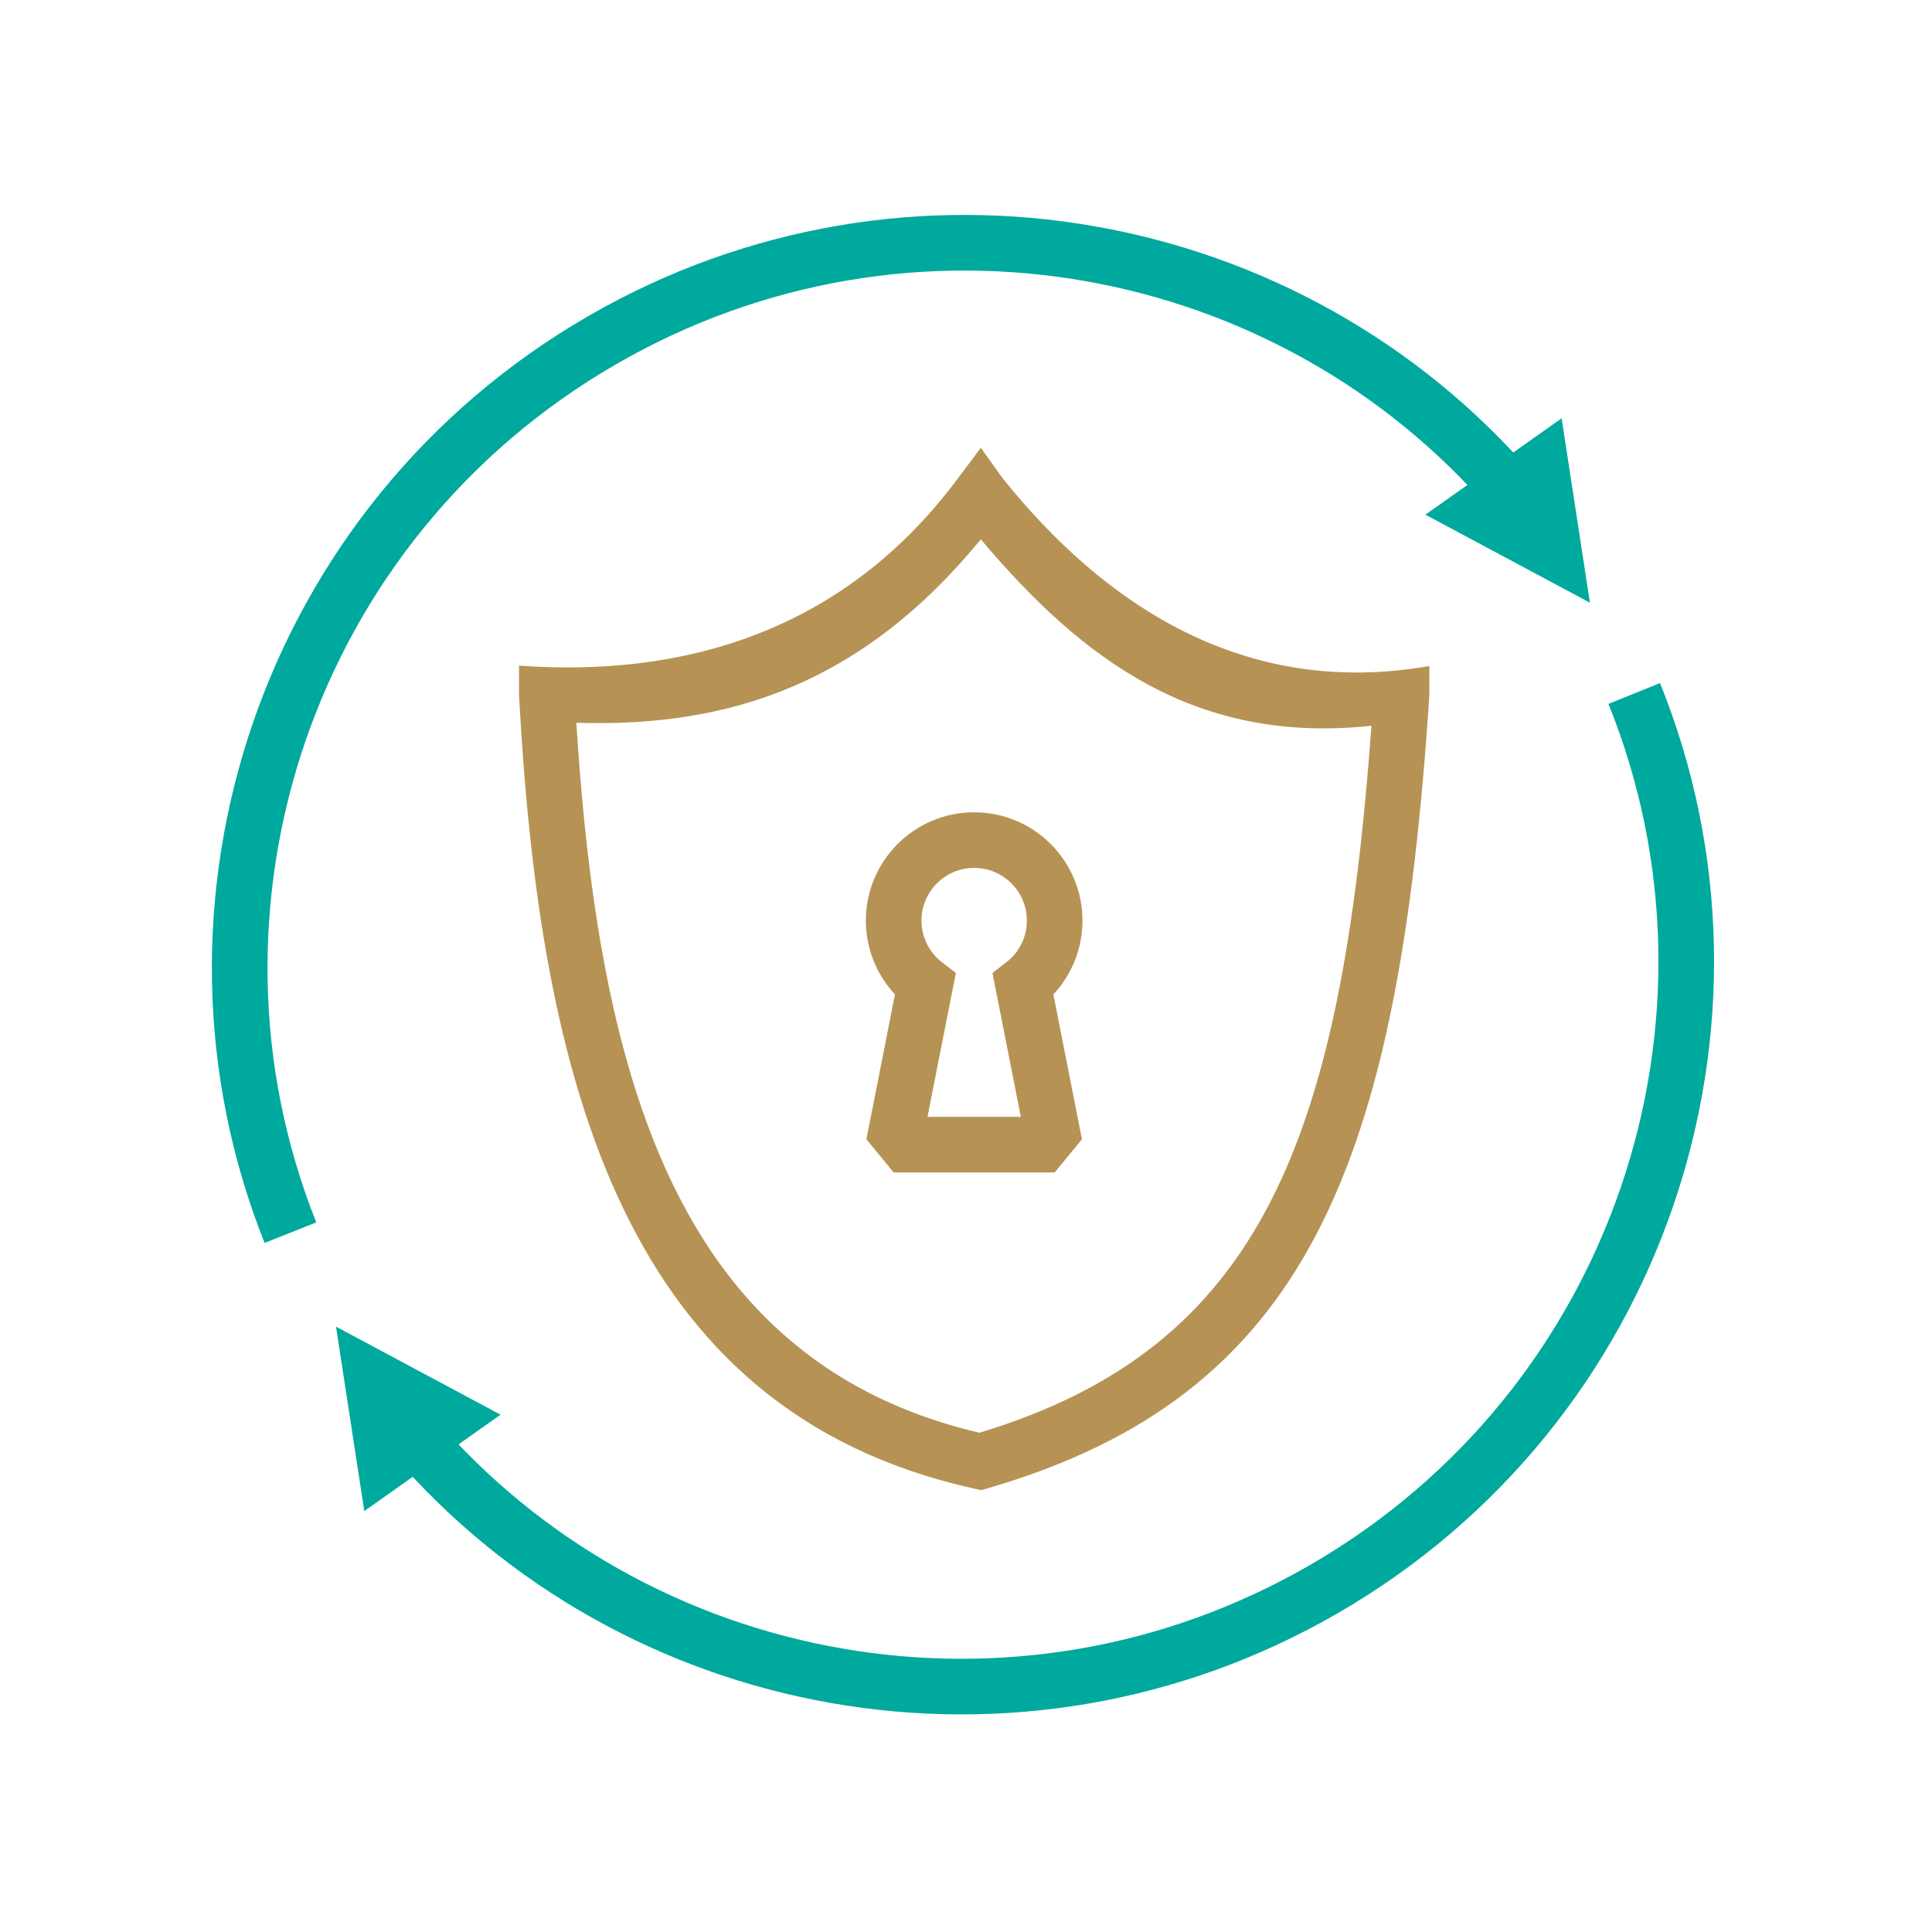
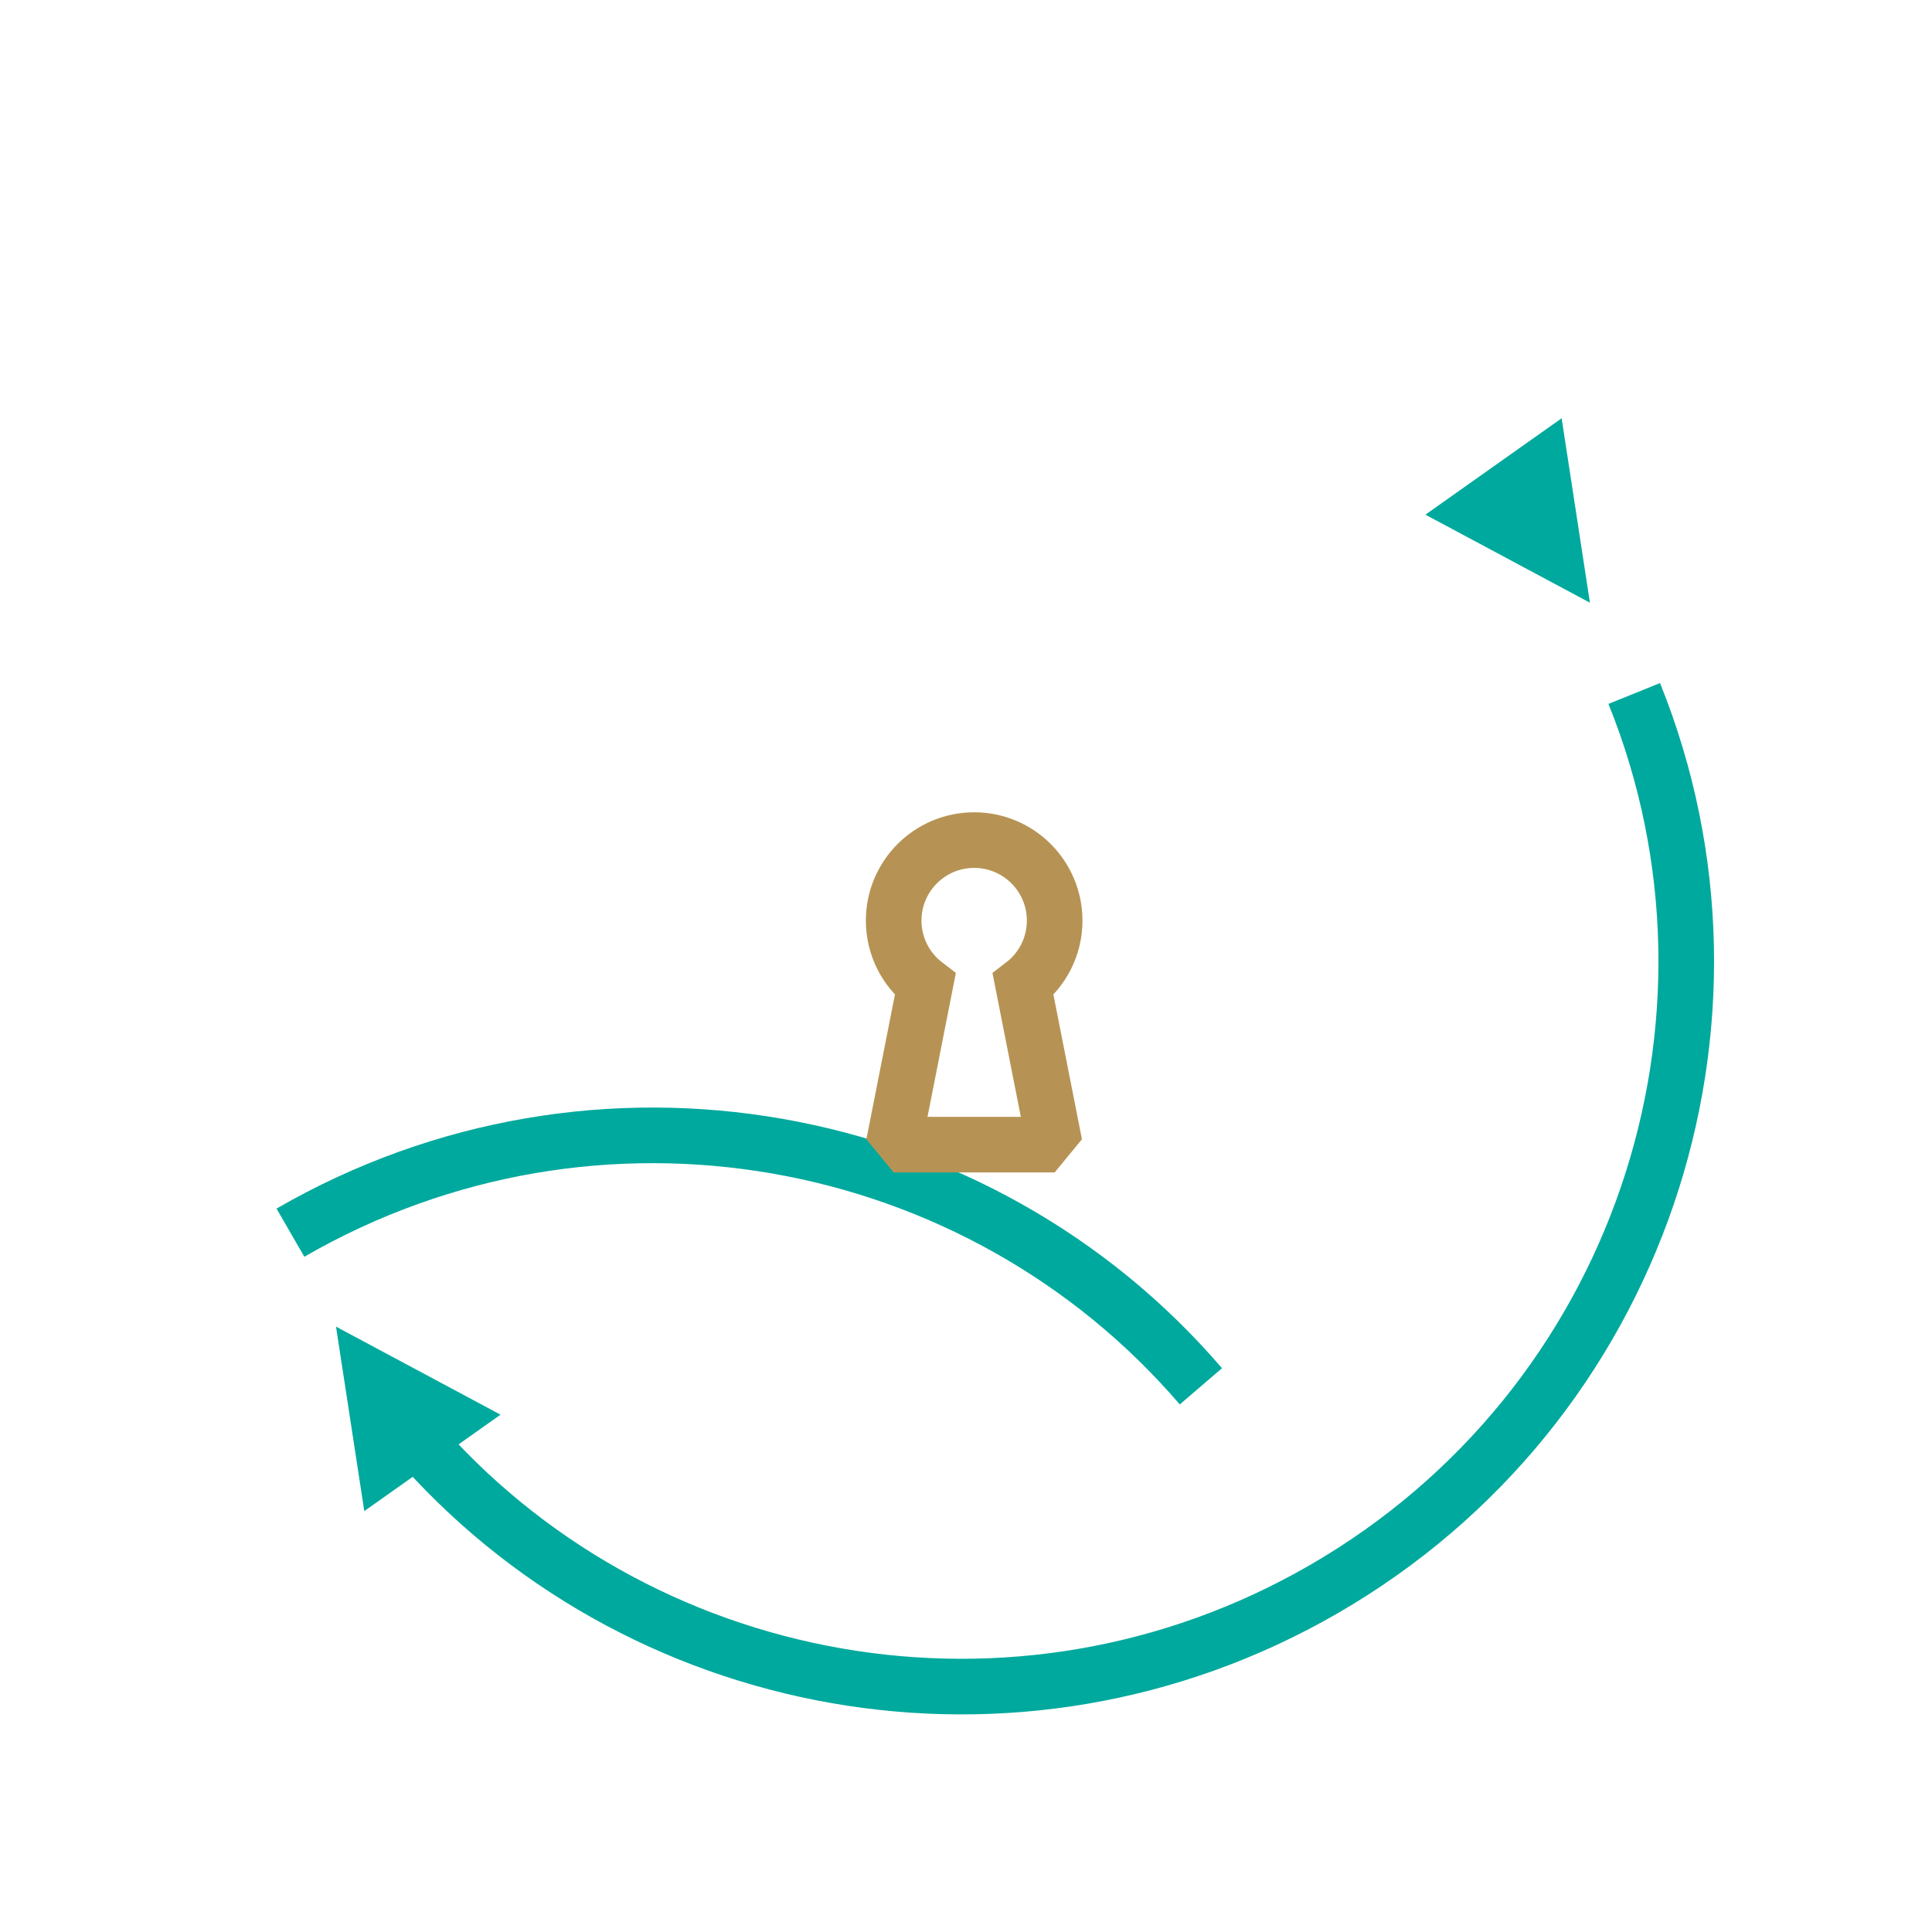
<svg xmlns="http://www.w3.org/2000/svg" xmlns:ns1="http://www.serif.com/" width="100%" height="100%" viewBox="0 0 512 512" version="1.1" xml:space="preserve" style="fill-rule:evenodd;clip-rule:evenodd;stroke-miterlimit:1.5;">
  <rect id="Secure" x="0" y="0" width="512" height="512" style="fill:none;" />
  <clipPath id="_clip1">
    <rect x="0" y="0" width="512" height="512" />
  </clipPath>
  <g clip-path="url(#_clip1)">
    <g id="Mission.svg" />
    <rect id="Secure1" ns1:id="Secure" x="-73.204" y="-52.024" width="624.333" height="609.611" style="fill:none;" />
    <g>
      <path d="M96.543,400.454l-7.496,-48.879l43.601,23.33l-36.105,25.549Z" style="fill:#00a99d;" />
      <path d="M433.088,183.78c35.128,86.955 1.5,189.002 -82.324,237.396c-81.237,46.904 -182.546,27.778 -241.277,-40.719" style="fill:none;stroke:#00a99d;stroke-width:14.74px;" />
      <path d="M413.85,110.843l7.496,48.878l-43.599,-23.329l36.103,-25.549Z" style="fill:#00a99d;" />
-       <path d="M76.967,326.67c-34.569,-86.77 -0.89,-188.313 82.662,-236.55c81.237,-46.904 182.546,-27.778 241.28,40.719" style="fill:none;stroke:#00a99d;stroke-width:14.74px;" />
-       <path d="M137.541,176.4c42.316,3.065 85.412,-8.091 116.339,-49.661l6.053,-8.07l5.624,7.872c27.009,33.831 64.366,58.592 113.233,49.954l-0,7.737c-8.122,124.57 -32.267,185.462 -116.932,210.152l-1.812,0.529l-1.844,-0.409c-93.037,-20.583 -115.146,-107.982 -120.661,-210.355l-0,-7.749Zm15.198,15.144c2.253,35.747 6.657,69.453 16.085,98.498c14.481,44.601 40.986,77.979 90.732,89.649c75.229,-22.723 95.931,-78.315 103.897,-187.359c-46.322,4.968 -76.362,-17.191 -103.52,-49.397c-31.111,37.898 -66.11,49.909 -107.194,48.609Z" style="fill:#b69354;" />
+       <path d="M76.967,326.67c81.237,-46.904 182.546,-27.778 241.28,40.719" style="fill:none;stroke:#00a99d;stroke-width:14.74px;" />
      <path d="M245.202,260.905c-5.088,-3.902 -8.369,-10.04 -8.369,-16.939c-0,-11.773 9.558,-21.332 21.331,-21.332c11.773,0 21.331,9.559 21.331,21.332c0,6.899 -3.281,13.037 -8.367,16.939l8.367,42.438l-42.662,0l8.369,-42.438Z" style="fill:none;stroke:#b69354;stroke-width:14.74px;" />
    </g>
  </g>
</svg>